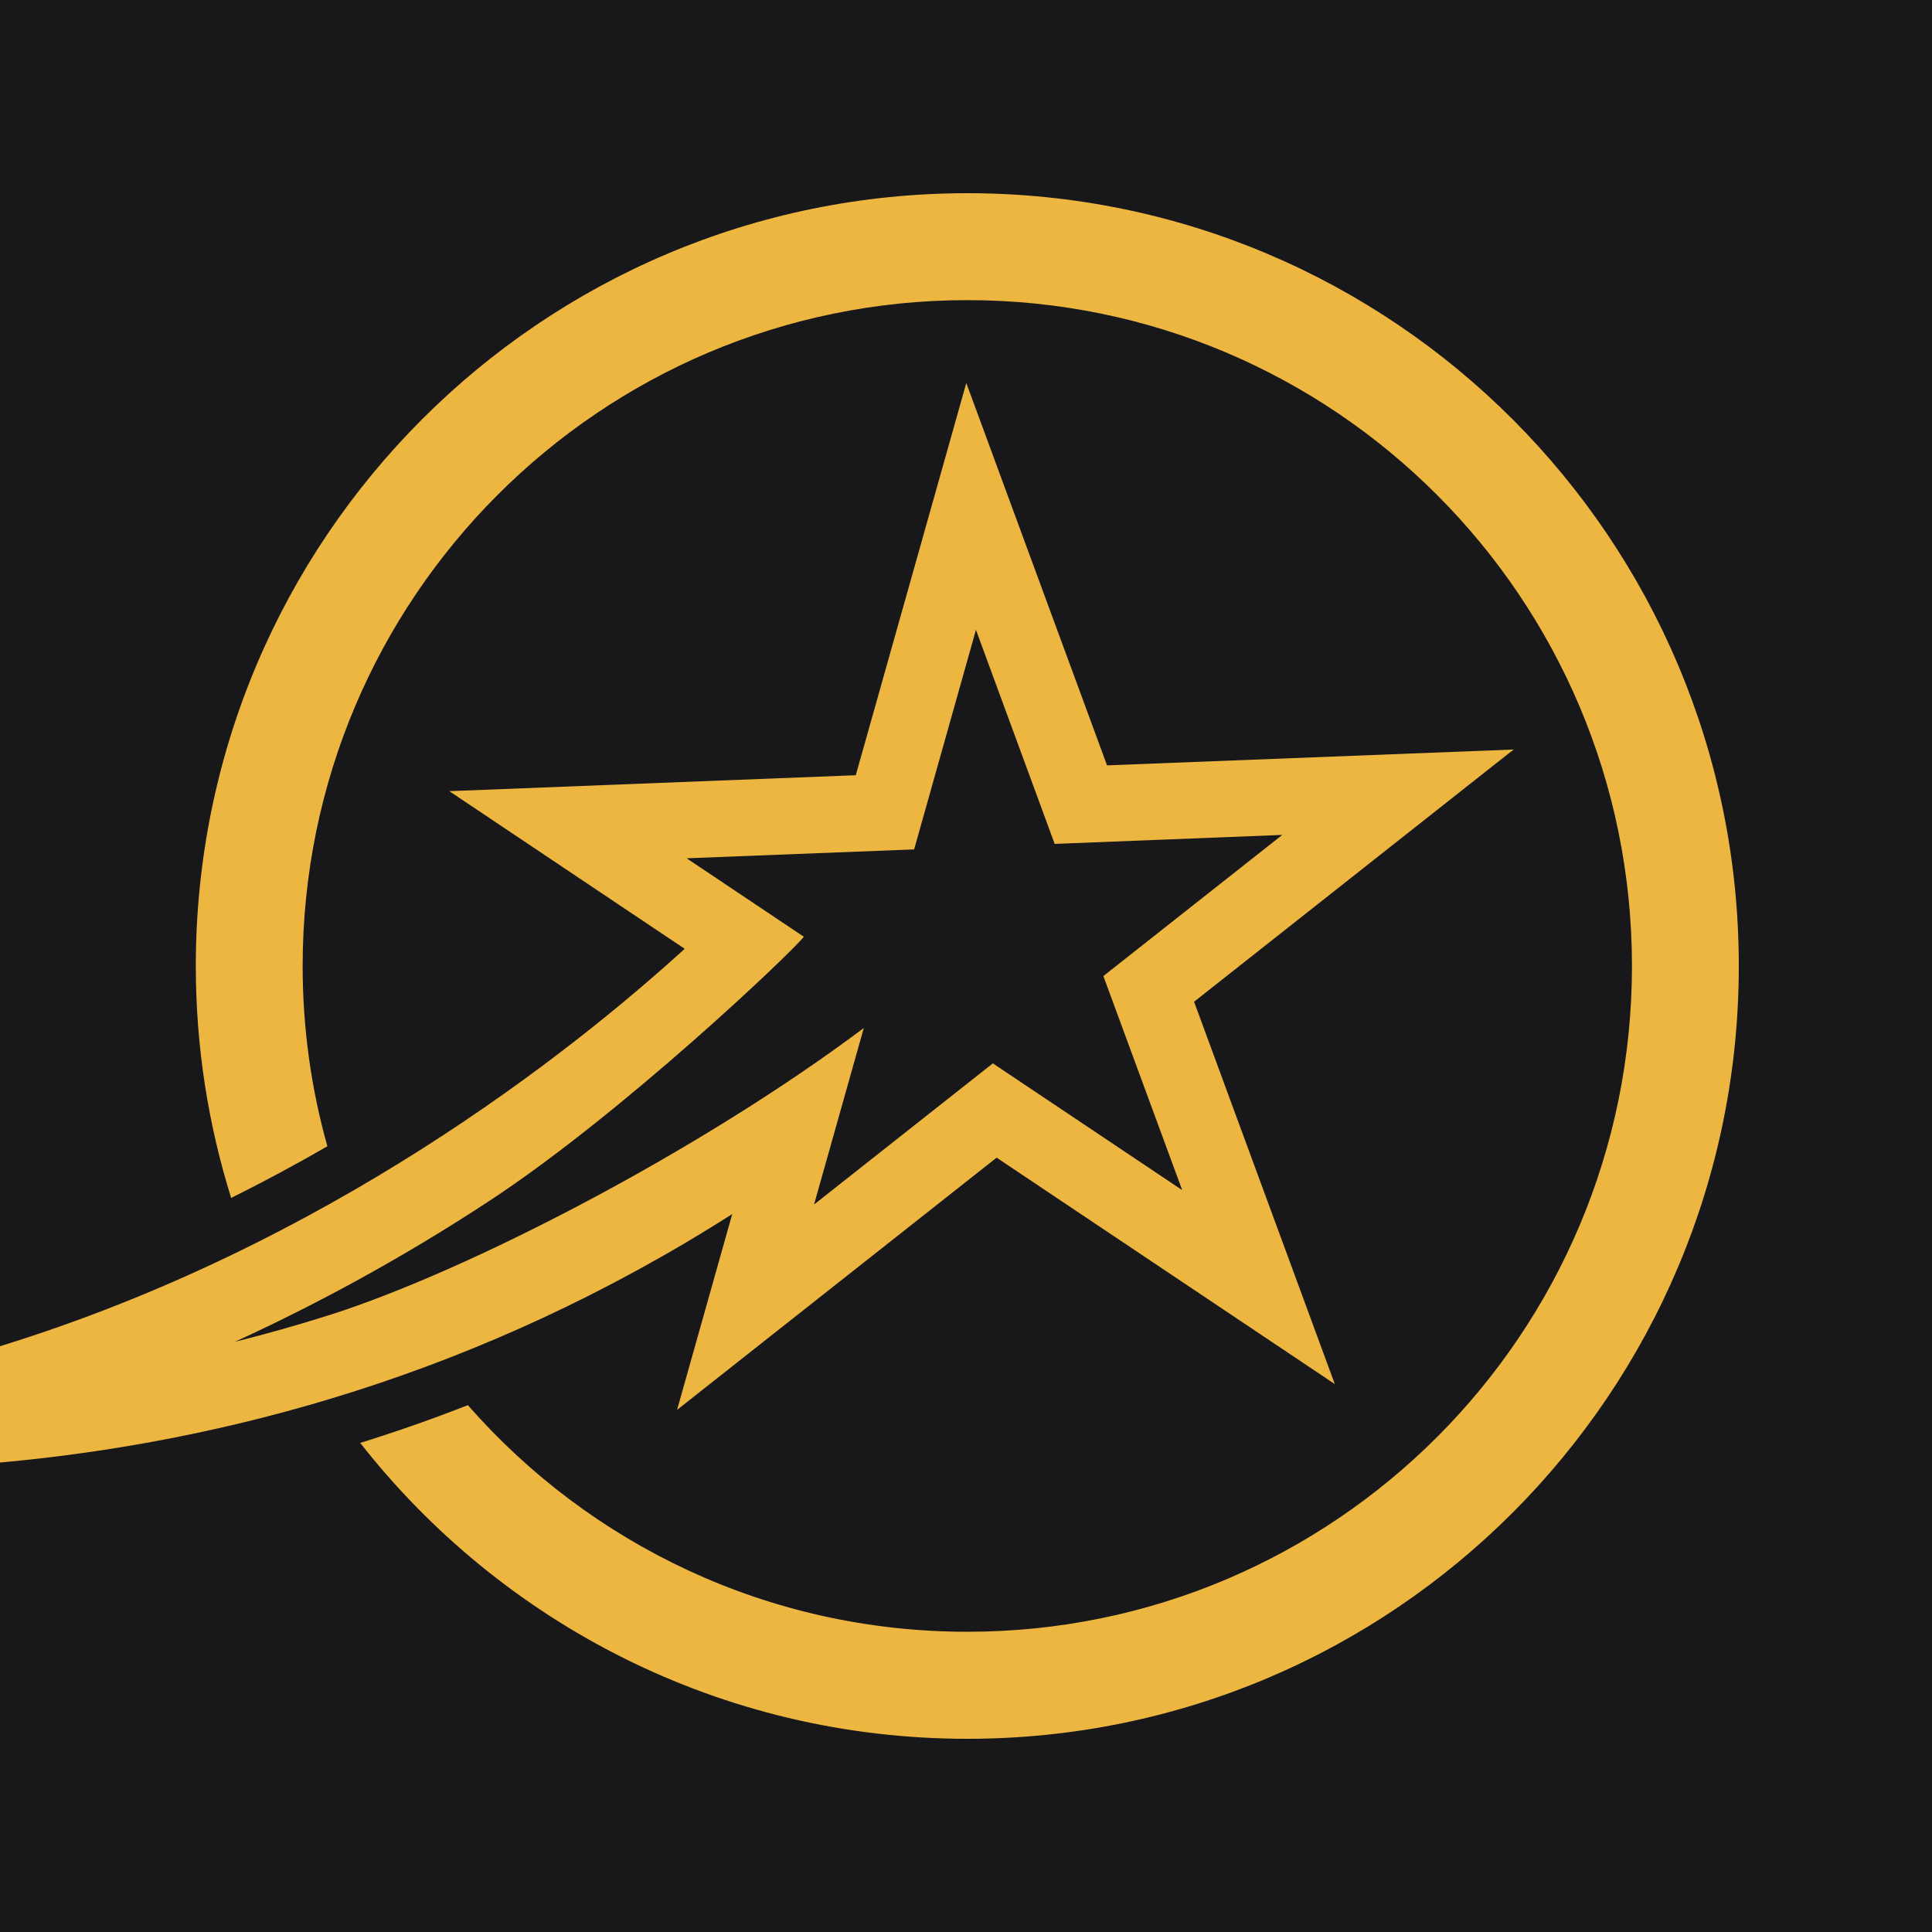
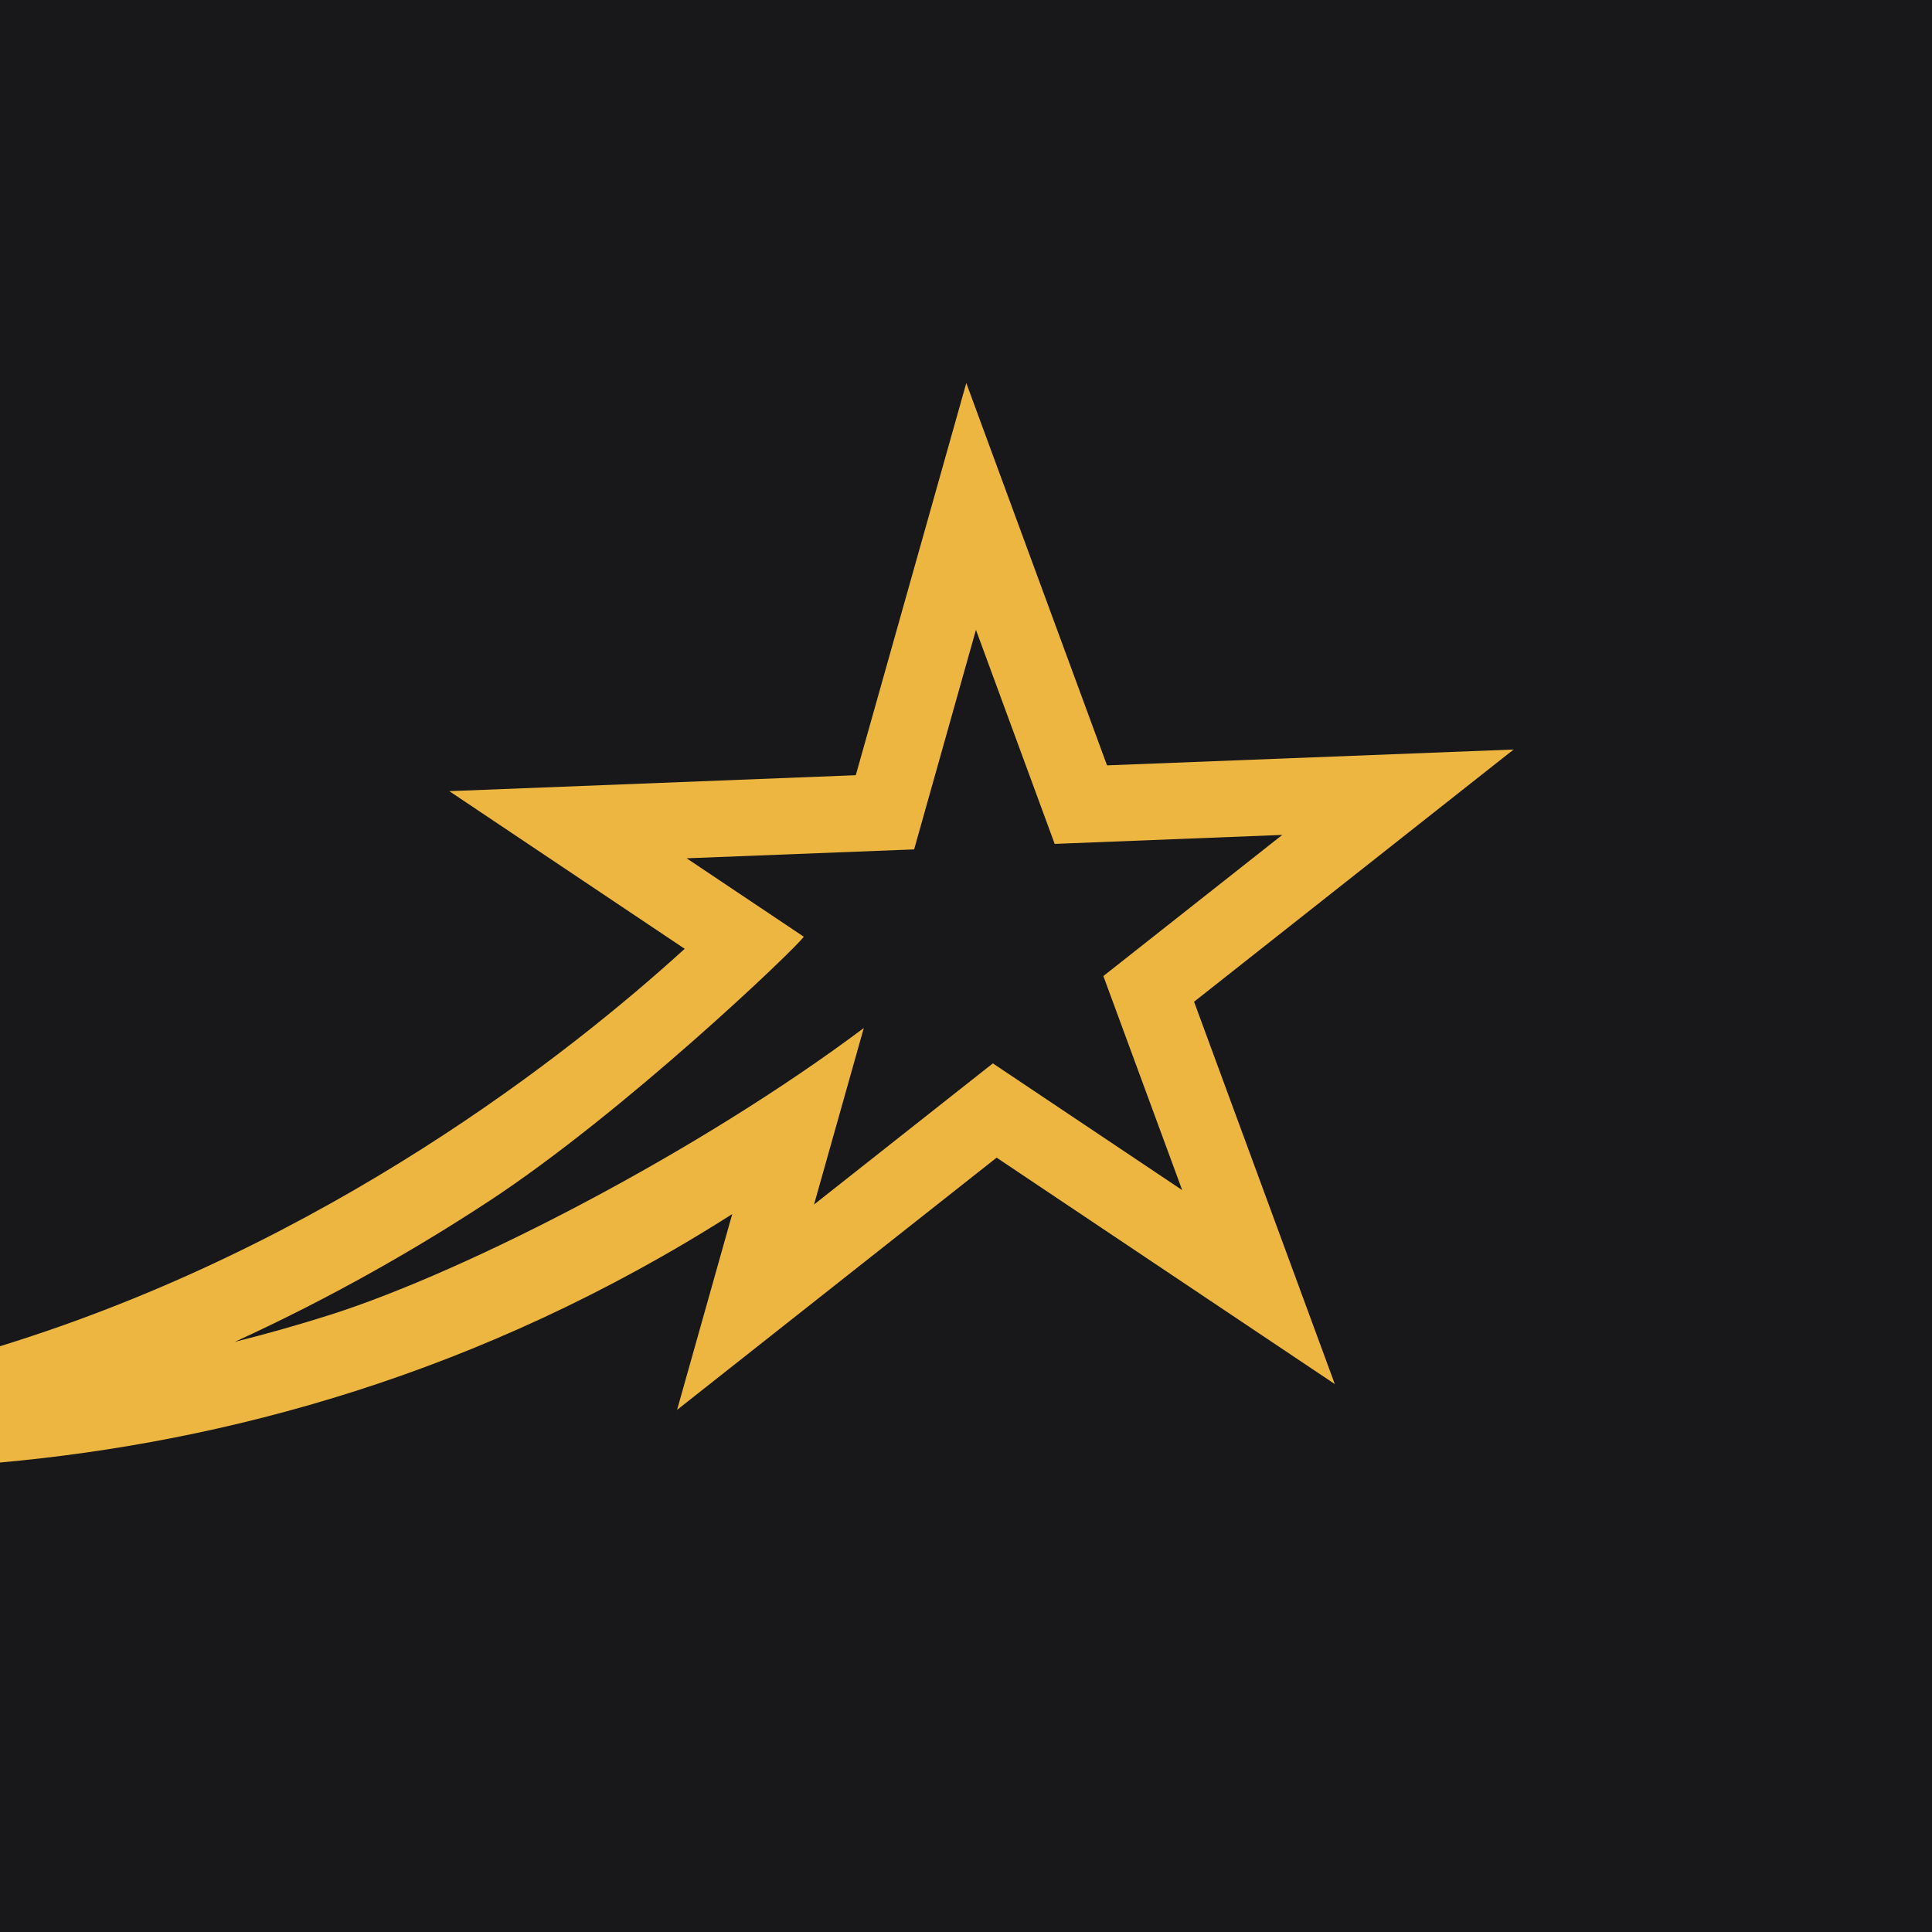
<svg xmlns="http://www.w3.org/2000/svg" viewBox="0 0 20 20">
  <rect width="100%" height="100%" fill="#18181B" />
-   <path d="M2.027 10C2.027 5.582 5.603 2 10.014 2C14.425 2 18 5.582 18 10C18 14.418 14.425 18 10.014 18C7.463 18 5.191 16.802 3.729 14.937C4.105 14.82 4.476 14.69 4.843 14.546C6.104 15.985 7.953 16.892 10.014 16.892C13.814 16.892 16.894 13.807 16.894 10C16.894 6.194 13.814 3.107 10.014 3.107C6.213 3.107 3.133 6.194 3.133 10C3.133 10.647 3.222 11.273 3.389 11.866C3.073 12.049 2.741 12.228 2.393 12.401C2.156 11.643 2.027 10.837 2.027 10Z" fill="#EDB641" />
  <path fill-rule="evenodd" clip-rule="evenodd" d="M0 15.14C2.322 14.93 4.969 14.232 7.58 12.568L7.009 14.595L10.317 11.984L13.818 14.328L12.361 10.37L15.669 7.759L11.46 7.923L10.003 3.965L8.859 8.025L4.651 8.19L7.088 9.822C5.9 10.903 3.387 12.892 0 13.936V15.14ZM5.062 12.434C4.336 12.911 3.45 13.424 2.43 13.891C2.765 13.807 3.097 13.713 3.424 13.609C4.85 13.153 7.236 11.921 8.942 10.642L8.427 12.469L10.278 11.008L12.238 12.32L11.422 10.104L13.274 8.643L10.918 8.736L10.103 6.52L9.463 8.793L7.108 8.885L8.321 9.697C8.224 9.832 6.45 11.524 5.062 12.434Z" fill="#EDB641" />
</svg>